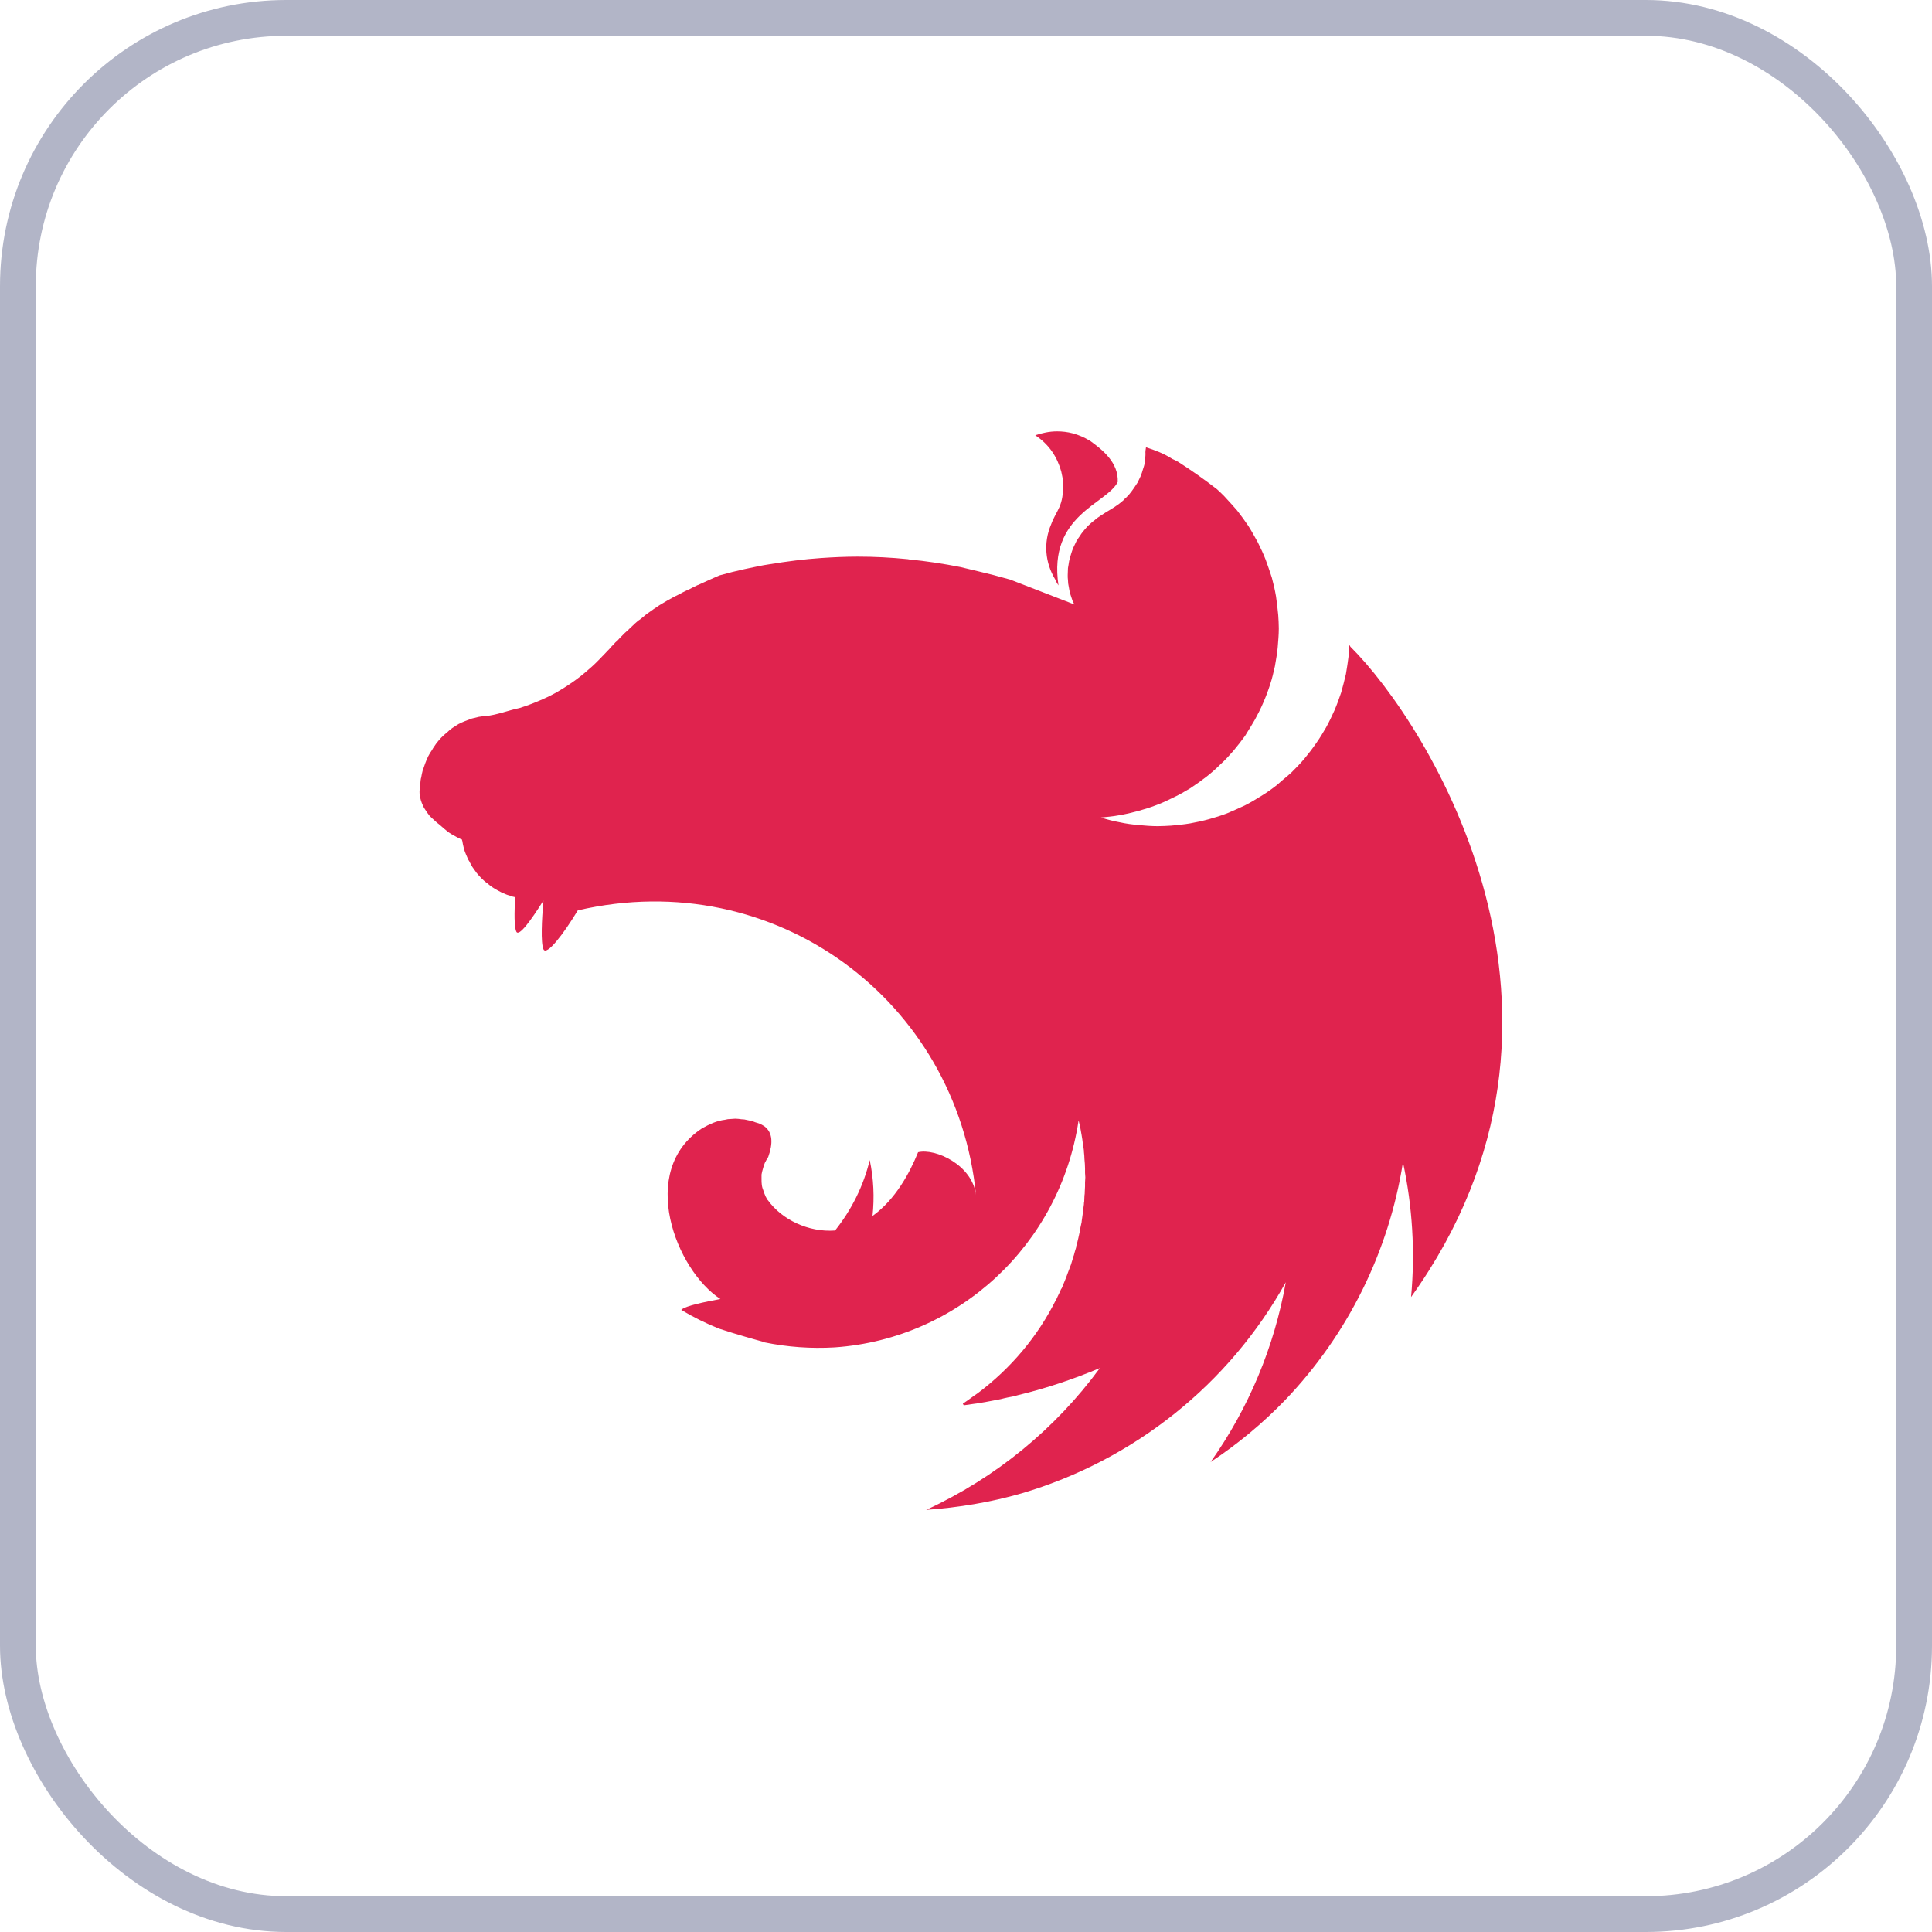
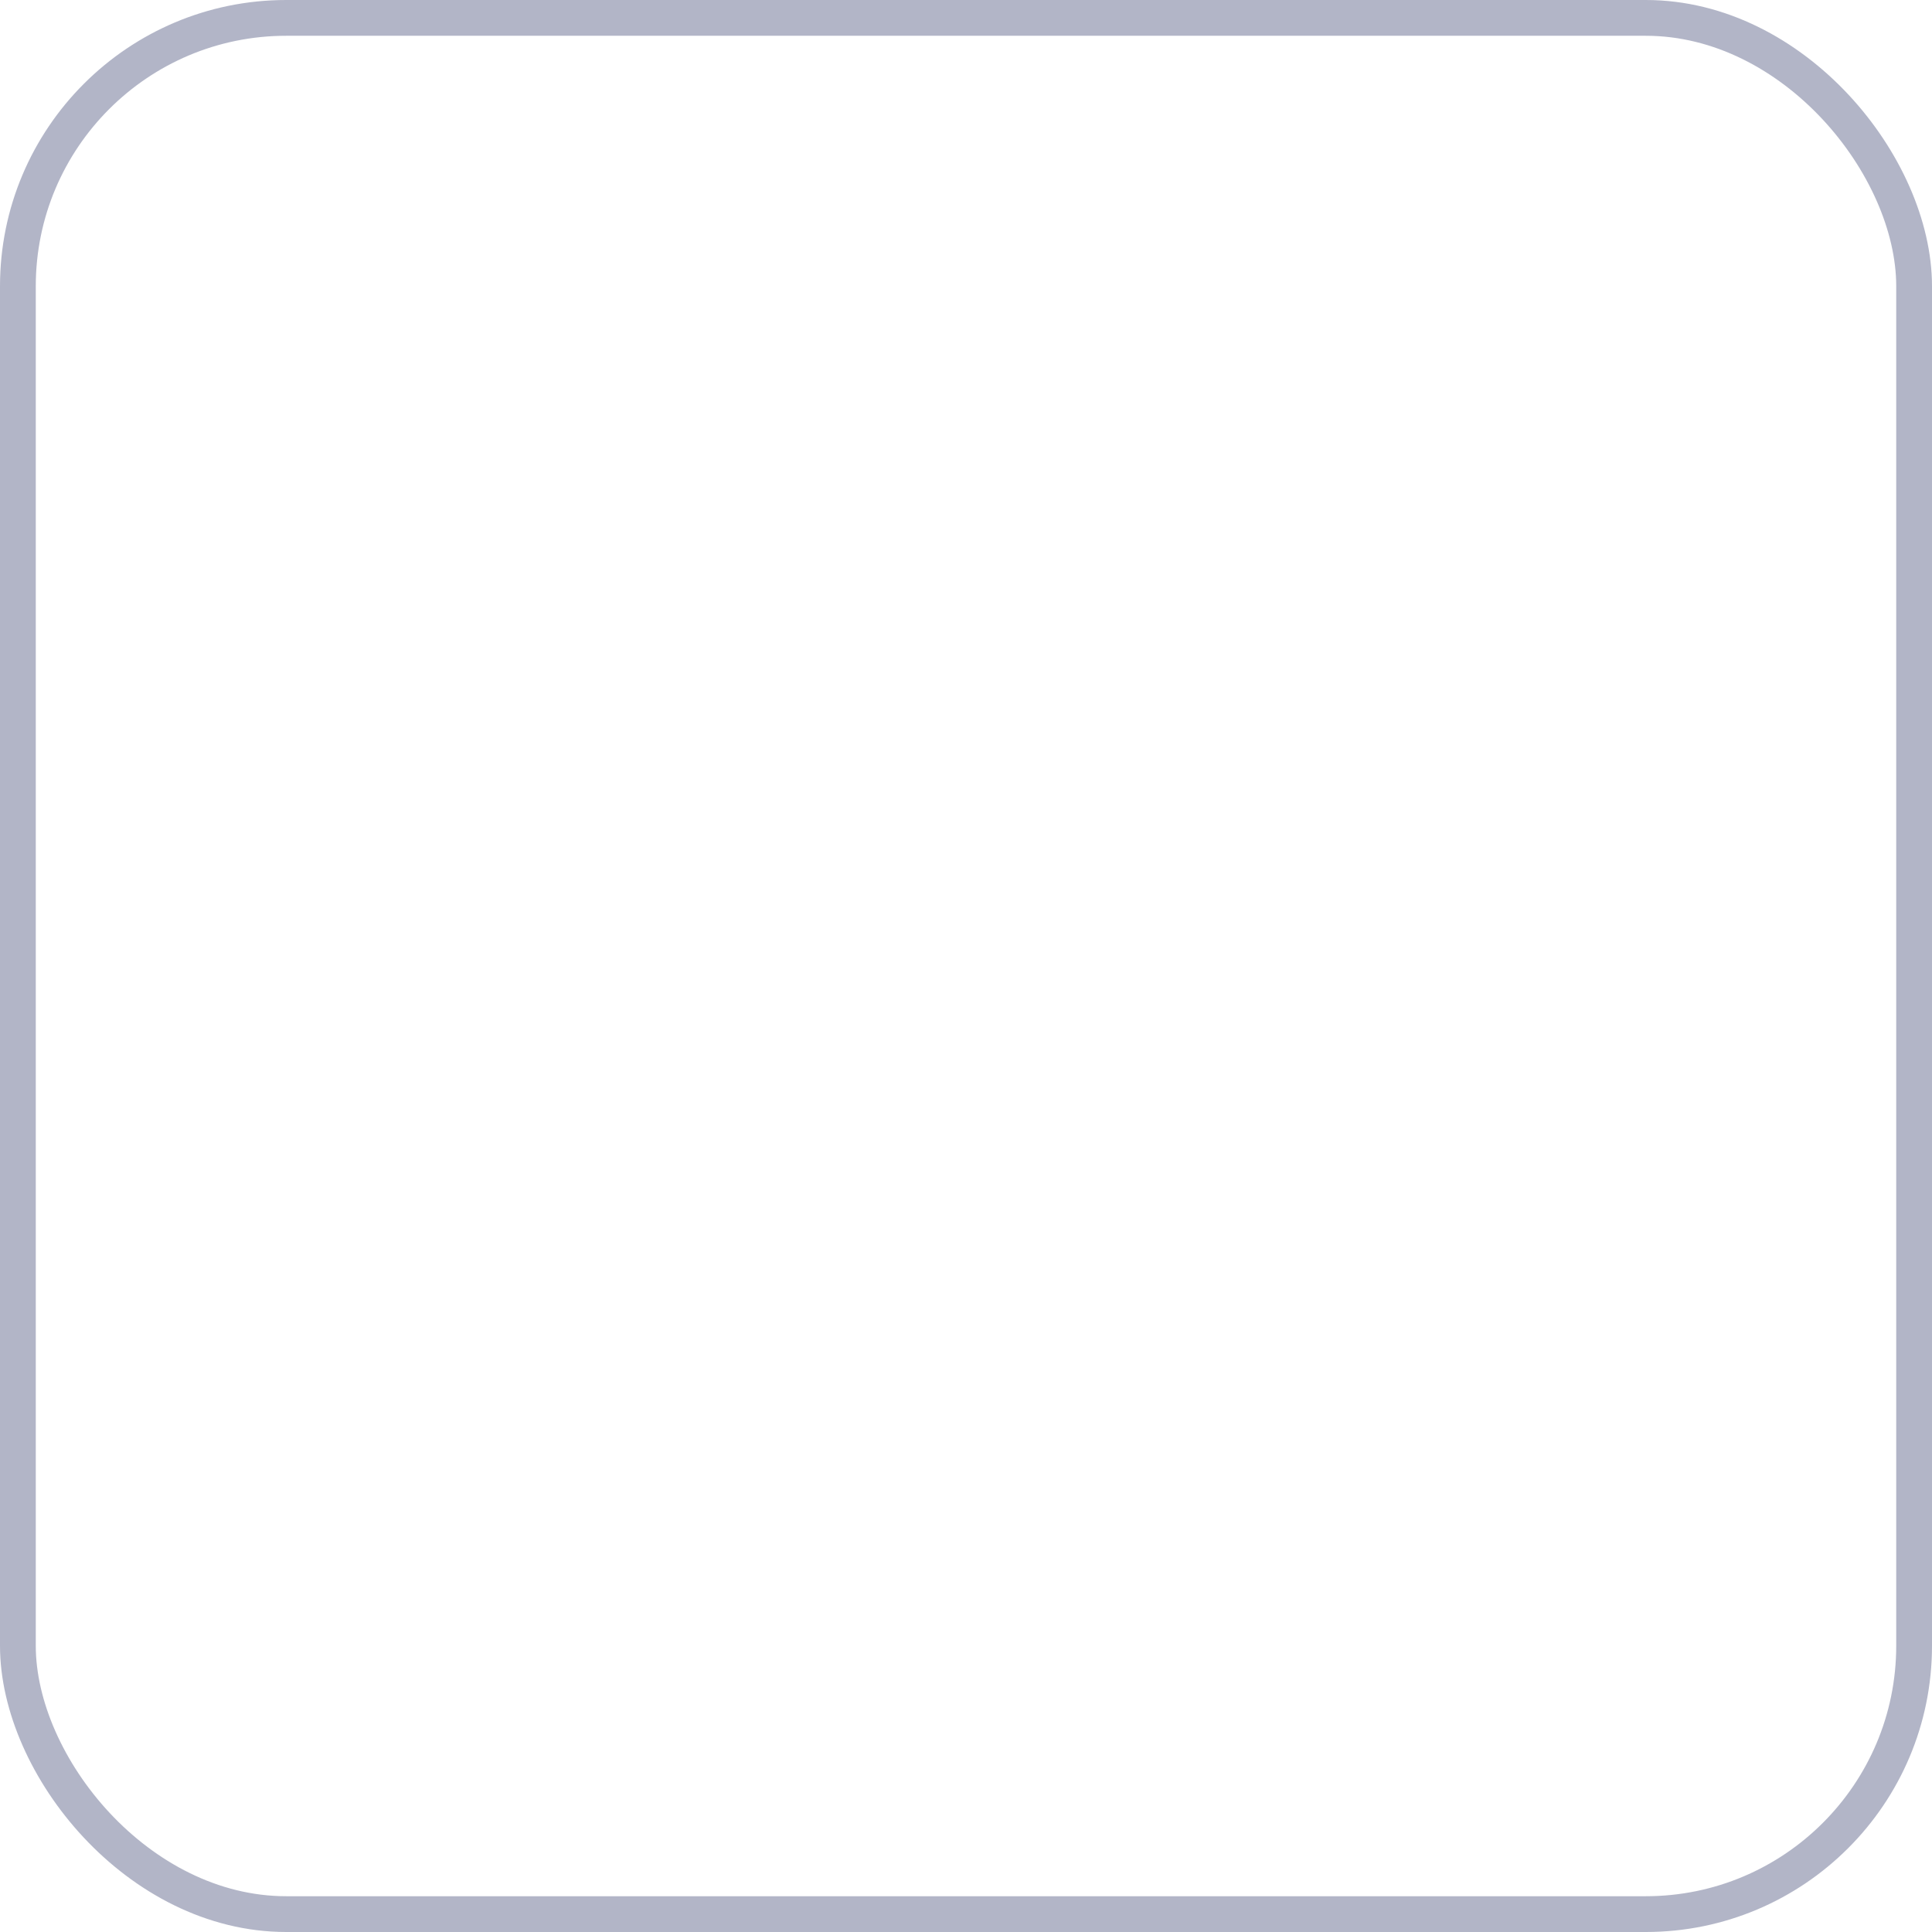
<svg xmlns="http://www.w3.org/2000/svg" width="54" height="54" viewBox="0 0 54 54" fill="none">
  <g clip-path="url(#clip0_2866_8156)">
-     <path fill-rule="evenodd" clip-rule="evenodd" d="M29.546 12.057C29.327 12.057 29.123 12.104 28.936 12.166C29.334 12.432 29.553 12.784 29.663 13.182C29.671 13.237 29.686 13.276 29.694 13.331C29.702 13.378 29.71 13.425 29.71 13.471C29.741 14.159 29.53 14.245 29.381 14.652C29.155 15.175 29.217 15.738 29.491 16.191C29.514 16.246 29.546 16.308 29.585 16.363C29.288 14.386 30.937 14.089 31.241 13.471C31.265 12.932 30.819 12.573 30.468 12.322C30.132 12.119 29.827 12.057 29.546 12.057ZM32.031 12.502C32 12.682 32.023 12.635 32.015 12.729C32.007 12.791 32.007 12.87 32 12.932C31.984 12.995 31.968 13.057 31.945 13.12C31.929 13.182 31.906 13.245 31.882 13.307C31.851 13.37 31.828 13.425 31.796 13.487C31.773 13.518 31.757 13.55 31.734 13.581C31.718 13.604 31.703 13.628 31.687 13.651C31.648 13.706 31.609 13.761 31.57 13.807C31.523 13.854 31.484 13.909 31.429 13.948V13.956C31.382 13.995 31.335 14.042 31.28 14.081C31.116 14.206 30.929 14.3 30.757 14.417C30.702 14.456 30.648 14.487 30.601 14.534C30.546 14.573 30.499 14.613 30.452 14.659C30.397 14.706 30.358 14.753 30.311 14.808C30.272 14.855 30.226 14.909 30.194 14.964C30.155 15.019 30.116 15.074 30.085 15.128C30.053 15.191 30.03 15.245 29.999 15.308C29.975 15.371 29.952 15.425 29.936 15.488C29.913 15.558 29.897 15.621 29.882 15.683C29.874 15.714 29.874 15.754 29.866 15.785C29.858 15.816 29.858 15.847 29.85 15.879C29.85 15.941 29.843 16.011 29.843 16.074C29.843 16.121 29.843 16.168 29.85 16.215C29.85 16.277 29.858 16.34 29.874 16.41C29.882 16.473 29.897 16.535 29.913 16.598C29.936 16.66 29.952 16.723 29.975 16.785C29.991 16.824 30.015 16.863 30.03 16.895L28.233 16.199C27.928 16.113 27.631 16.035 27.326 15.964C27.162 15.925 26.998 15.886 26.834 15.847C26.365 15.754 25.888 15.683 25.411 15.636C25.396 15.636 25.388 15.629 25.372 15.629C24.903 15.582 24.442 15.558 23.973 15.558C23.629 15.558 23.285 15.574 22.949 15.597C22.473 15.629 21.996 15.691 21.519 15.769C21.402 15.785 21.285 15.808 21.167 15.832C20.925 15.879 20.691 15.933 20.464 15.988C20.347 16.019 20.23 16.05 20.112 16.082C19.995 16.129 19.886 16.183 19.776 16.23C19.69 16.269 19.604 16.308 19.518 16.348C19.503 16.355 19.487 16.355 19.479 16.363C19.401 16.402 19.331 16.433 19.261 16.473C19.237 16.48 19.221 16.488 19.206 16.496C19.12 16.535 19.034 16.582 18.963 16.621C18.909 16.645 18.854 16.676 18.807 16.699C18.784 16.715 18.753 16.73 18.737 16.738C18.666 16.777 18.596 16.816 18.534 16.855C18.463 16.895 18.401 16.934 18.346 16.973C18.291 17.012 18.237 17.043 18.19 17.082C18.182 17.09 18.174 17.09 18.166 17.098C18.119 17.129 18.065 17.168 18.018 17.207C18.018 17.207 18.01 17.215 18.002 17.223C17.963 17.254 17.924 17.285 17.885 17.317C17.869 17.324 17.854 17.34 17.838 17.348C17.799 17.379 17.76 17.418 17.721 17.449C17.713 17.465 17.697 17.473 17.69 17.481C17.643 17.528 17.596 17.567 17.549 17.614C17.541 17.614 17.541 17.621 17.533 17.629C17.486 17.668 17.439 17.715 17.393 17.762C17.385 17.77 17.385 17.778 17.377 17.778C17.338 17.817 17.299 17.856 17.26 17.903C17.244 17.918 17.221 17.934 17.205 17.95C17.166 17.997 17.119 18.043 17.072 18.09C17.064 18.106 17.049 18.114 17.041 18.129C16.978 18.192 16.924 18.254 16.861 18.317C16.853 18.325 16.846 18.332 16.838 18.34C16.713 18.473 16.58 18.606 16.439 18.723C16.298 18.848 16.15 18.966 16.002 19.067C15.845 19.177 15.697 19.27 15.533 19.364C15.376 19.45 15.212 19.528 15.04 19.599C14.876 19.669 14.704 19.732 14.532 19.786C14.204 19.857 13.868 19.989 13.579 20.013C13.516 20.013 13.446 20.029 13.383 20.036C13.313 20.052 13.25 20.068 13.188 20.083C13.125 20.107 13.063 20.13 13 20.154C12.938 20.177 12.875 20.208 12.813 20.239C12.758 20.279 12.695 20.31 12.641 20.349C12.586 20.388 12.531 20.435 12.485 20.482C12.43 20.521 12.375 20.576 12.328 20.622C12.281 20.677 12.234 20.724 12.195 20.779C12.156 20.841 12.109 20.896 12.078 20.959C12.039 21.013 12 21.076 11.969 21.138C11.937 21.209 11.906 21.271 11.883 21.341C11.859 21.404 11.836 21.474 11.812 21.545C11.797 21.607 11.781 21.67 11.773 21.732C11.773 21.74 11.765 21.748 11.765 21.756C11.75 21.826 11.75 21.92 11.742 21.967C11.734 22.021 11.726 22.068 11.726 22.123C11.726 22.154 11.726 22.193 11.734 22.225C11.742 22.279 11.75 22.326 11.765 22.373C11.781 22.42 11.797 22.467 11.82 22.514V22.522C11.844 22.569 11.875 22.615 11.906 22.662C11.938 22.709 11.969 22.756 12.008 22.803C12.047 22.842 12.094 22.889 12.141 22.928C12.188 22.975 12.235 23.014 12.289 23.053C12.477 23.217 12.524 23.272 12.766 23.397C12.805 23.42 12.844 23.436 12.891 23.459C12.899 23.459 12.907 23.467 12.914 23.467C12.914 23.483 12.914 23.491 12.922 23.506C12.93 23.569 12.946 23.631 12.961 23.694C12.977 23.764 13 23.827 13.024 23.881C13.047 23.928 13.063 23.975 13.086 24.022C13.094 24.038 13.102 24.053 13.11 24.061C13.141 24.124 13.172 24.178 13.204 24.233C13.243 24.288 13.282 24.343 13.321 24.397C13.36 24.444 13.407 24.499 13.454 24.546C13.501 24.593 13.547 24.632 13.602 24.679C13.602 24.679 13.61 24.686 13.618 24.686C13.665 24.726 13.712 24.765 13.758 24.796C13.813 24.835 13.868 24.866 13.93 24.898C13.985 24.929 14.048 24.96 14.11 24.983C14.157 25.007 14.212 25.023 14.267 25.038C14.274 25.046 14.282 25.046 14.298 25.054C14.329 25.062 14.368 25.07 14.399 25.077C14.376 25.499 14.368 25.898 14.431 26.039C14.501 26.195 14.845 25.718 15.189 25.171C15.142 25.71 15.111 26.343 15.189 26.531C15.275 26.726 15.744 26.117 16.15 25.445C21.691 24.163 26.748 27.992 27.279 33.401C27.177 32.557 26.138 32.088 25.661 32.205C25.427 32.783 25.028 33.526 24.387 33.987C24.442 33.471 24.419 32.94 24.309 32.424C24.137 33.143 23.801 33.815 23.34 34.393C22.598 34.448 21.855 34.089 21.465 33.549C21.433 33.526 21.425 33.479 21.402 33.448C21.378 33.393 21.355 33.338 21.339 33.283C21.316 33.229 21.3 33.174 21.293 33.119C21.285 33.065 21.285 33.01 21.285 32.947C21.285 32.908 21.285 32.869 21.285 32.83C21.293 32.776 21.308 32.721 21.324 32.666C21.339 32.611 21.355 32.557 21.378 32.502C21.41 32.447 21.433 32.392 21.472 32.338C21.605 31.963 21.605 31.658 21.363 31.478C21.316 31.447 21.269 31.423 21.214 31.4C21.183 31.392 21.144 31.377 21.113 31.369C21.089 31.361 21.074 31.353 21.05 31.345C20.995 31.33 20.941 31.314 20.886 31.306C20.831 31.291 20.777 31.283 20.722 31.283C20.667 31.275 20.605 31.267 20.55 31.267C20.511 31.267 20.472 31.275 20.433 31.275C20.37 31.275 20.316 31.283 20.261 31.298C20.206 31.306 20.151 31.314 20.097 31.33C20.042 31.345 19.987 31.361 19.933 31.384C19.878 31.408 19.831 31.431 19.776 31.455C19.729 31.478 19.683 31.509 19.628 31.533C17.807 32.721 18.893 35.503 20.136 36.308C19.667 36.394 19.19 36.496 19.057 36.597C19.049 36.605 19.042 36.613 19.042 36.613C19.378 36.816 19.73 36.988 20.097 37.136C20.597 37.301 21.128 37.449 21.363 37.512V37.519C22.012 37.652 22.668 37.699 23.332 37.66C26.795 37.418 29.632 34.784 30.147 31.314C30.163 31.384 30.179 31.447 30.194 31.517C30.218 31.658 30.249 31.806 30.265 31.955V31.963C30.28 32.033 30.288 32.103 30.296 32.166V32.197C30.304 32.267 30.311 32.338 30.311 32.4C30.319 32.486 30.327 32.572 30.327 32.658V32.783C30.327 32.822 30.335 32.869 30.335 32.908C30.335 32.955 30.327 33.002 30.327 33.049V33.158C30.327 33.213 30.319 33.26 30.319 33.315C30.319 33.346 30.319 33.377 30.311 33.416C30.311 33.471 30.304 33.526 30.304 33.588C30.296 33.612 30.296 33.635 30.296 33.659C30.288 33.721 30.28 33.776 30.272 33.838C30.272 33.862 30.272 33.885 30.265 33.909C30.257 33.987 30.241 34.057 30.233 34.135V34.143V34.151C30.218 34.221 30.202 34.3 30.186 34.37V34.393C30.171 34.464 30.155 34.534 30.14 34.604C30.14 34.612 30.132 34.628 30.132 34.636C30.116 34.706 30.1 34.776 30.077 34.847V34.87C30.053 34.948 30.03 35.019 30.014 35.089C30.007 35.097 30.007 35.105 30.007 35.105C29.983 35.183 29.96 35.261 29.936 35.339C29.905 35.417 29.882 35.487 29.85 35.566C29.819 35.644 29.796 35.722 29.764 35.792C29.733 35.87 29.702 35.941 29.671 36.019H29.663C29.631 36.089 29.6 36.167 29.561 36.238C29.553 36.261 29.546 36.277 29.538 36.292C29.53 36.3 29.53 36.308 29.522 36.316C29.014 37.34 28.264 38.239 27.326 38.942C27.263 38.981 27.201 39.028 27.138 39.075C27.123 39.09 27.099 39.098 27.084 39.114C27.029 39.153 26.974 39.192 26.912 39.231L26.935 39.278H26.943C27.052 39.262 27.162 39.247 27.271 39.231H27.279C27.482 39.2 27.685 39.161 27.889 39.122C27.943 39.114 28.006 39.098 28.061 39.083C28.1 39.075 28.131 39.067 28.17 39.059C28.225 39.051 28.279 39.036 28.334 39.028C28.381 39.012 28.428 39.004 28.475 38.989C29.256 38.801 30.014 38.543 30.741 38.239C29.499 39.934 27.834 41.302 25.888 42.201C26.787 42.138 27.685 41.99 28.553 41.74C31.703 40.81 34.352 38.692 35.938 35.839C35.618 37.645 34.899 39.364 33.836 40.864C34.594 40.364 35.29 39.786 35.923 39.13C37.673 37.301 38.822 34.98 39.213 32.486C39.479 33.721 39.557 34.995 39.44 36.253C45.083 28.383 39.909 20.224 37.744 18.075C37.736 18.059 37.728 18.051 37.728 18.036C37.72 18.044 37.72 18.044 37.72 18.051C37.72 18.044 37.72 18.044 37.713 18.036C37.713 18.13 37.705 18.223 37.697 18.317C37.673 18.497 37.65 18.669 37.619 18.841C37.58 19.013 37.533 19.184 37.486 19.357C37.431 19.521 37.369 19.692 37.298 19.857C37.228 20.013 37.15 20.177 37.064 20.333C36.978 20.482 36.884 20.638 36.783 20.779C36.681 20.927 36.572 21.068 36.462 21.201C36.345 21.342 36.22 21.467 36.095 21.592C36.017 21.662 35.946 21.725 35.868 21.787C35.806 21.842 35.751 21.889 35.688 21.943C35.548 22.053 35.407 22.154 35.251 22.248C35.102 22.342 34.946 22.436 34.79 22.514C34.626 22.592 34.461 22.662 34.297 22.733C34.133 22.795 33.961 22.85 33.789 22.897C33.617 22.944 33.438 22.983 33.266 23.014C33.086 23.045 32.906 23.061 32.734 23.077C32.609 23.084 32.484 23.092 32.359 23.092C32.179 23.092 32 23.077 31.828 23.061C31.648 23.045 31.468 23.022 31.296 22.983C31.116 22.951 30.944 22.905 30.773 22.85H30.765C30.937 22.834 31.109 22.819 31.28 22.787C31.46 22.756 31.632 22.717 31.804 22.67C31.976 22.623 32.148 22.569 32.312 22.506C32.484 22.444 32.648 22.365 32.804 22.287C32.969 22.209 33.117 22.123 33.273 22.029C33.422 21.928 33.57 21.826 33.711 21.717C33.852 21.607 33.985 21.49 34.11 21.365C34.242 21.248 34.36 21.115 34.477 20.982C34.594 20.841 34.704 20.701 34.805 20.56C34.821 20.537 34.837 20.505 34.852 20.482C34.93 20.357 35.008 20.232 35.079 20.107C35.165 19.95 35.243 19.794 35.313 19.63C35.384 19.466 35.446 19.302 35.501 19.13C35.556 18.966 35.595 18.794 35.634 18.622C35.665 18.442 35.696 18.27 35.712 18.098C35.727 17.918 35.743 17.739 35.743 17.567C35.743 17.442 35.735 17.317 35.727 17.192C35.712 17.012 35.688 16.84 35.665 16.668C35.634 16.488 35.595 16.316 35.548 16.144C35.493 15.98 35.438 15.808 35.376 15.644C35.313 15.48 35.235 15.316 35.157 15.16C35.071 15.003 34.985 14.847 34.891 14.698C34.79 14.55 34.688 14.409 34.579 14.269C34.461 14.136 34.344 14.003 34.219 13.87C34.157 13.807 34.086 13.737 34.016 13.675C33.664 13.401 33.297 13.143 32.93 12.909C32.875 12.877 32.828 12.854 32.773 12.831C32.515 12.666 32.273 12.581 32.031 12.502Z" fill="#E0234E" />
-   </g>
+     </g>
  <rect x="0.5" y="0.5" width="53" height="53" rx="7.5" stroke="#666D91" stroke-opacity="0.5" />
  <defs>
    <clipPath id="clip0_2866_8156">
      <rect width="32" height="30.912" fill="white" transform="translate(11 11.544)" />
    </clipPath>
  </defs>
</svg>